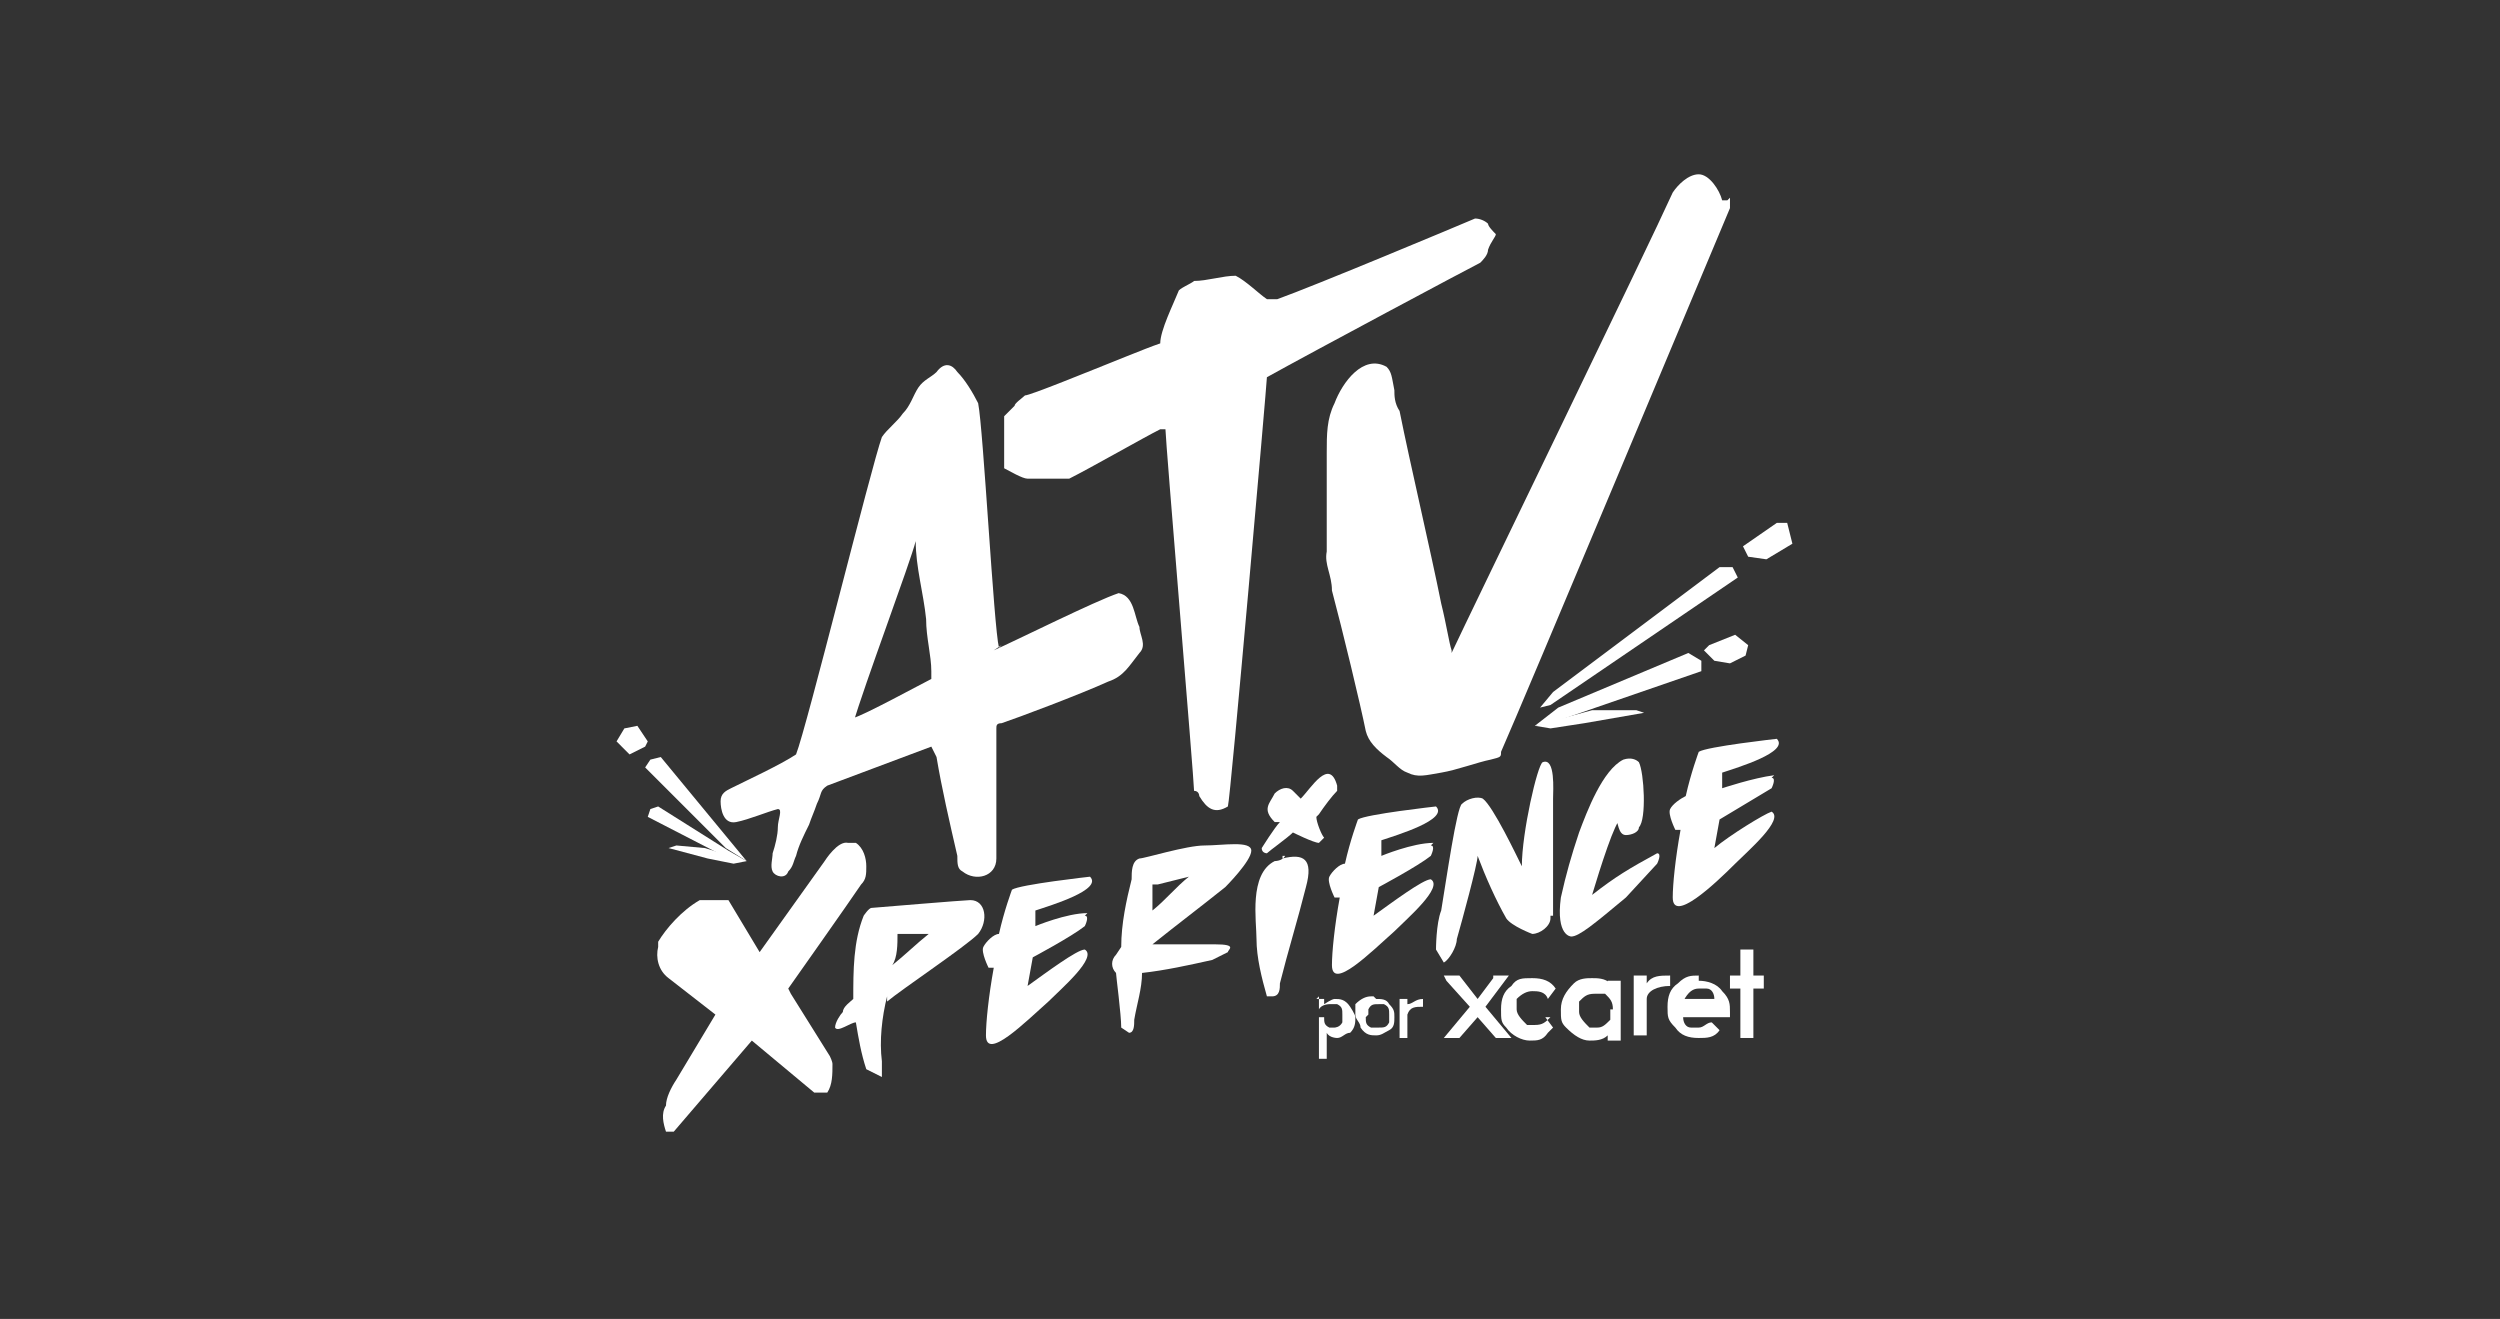
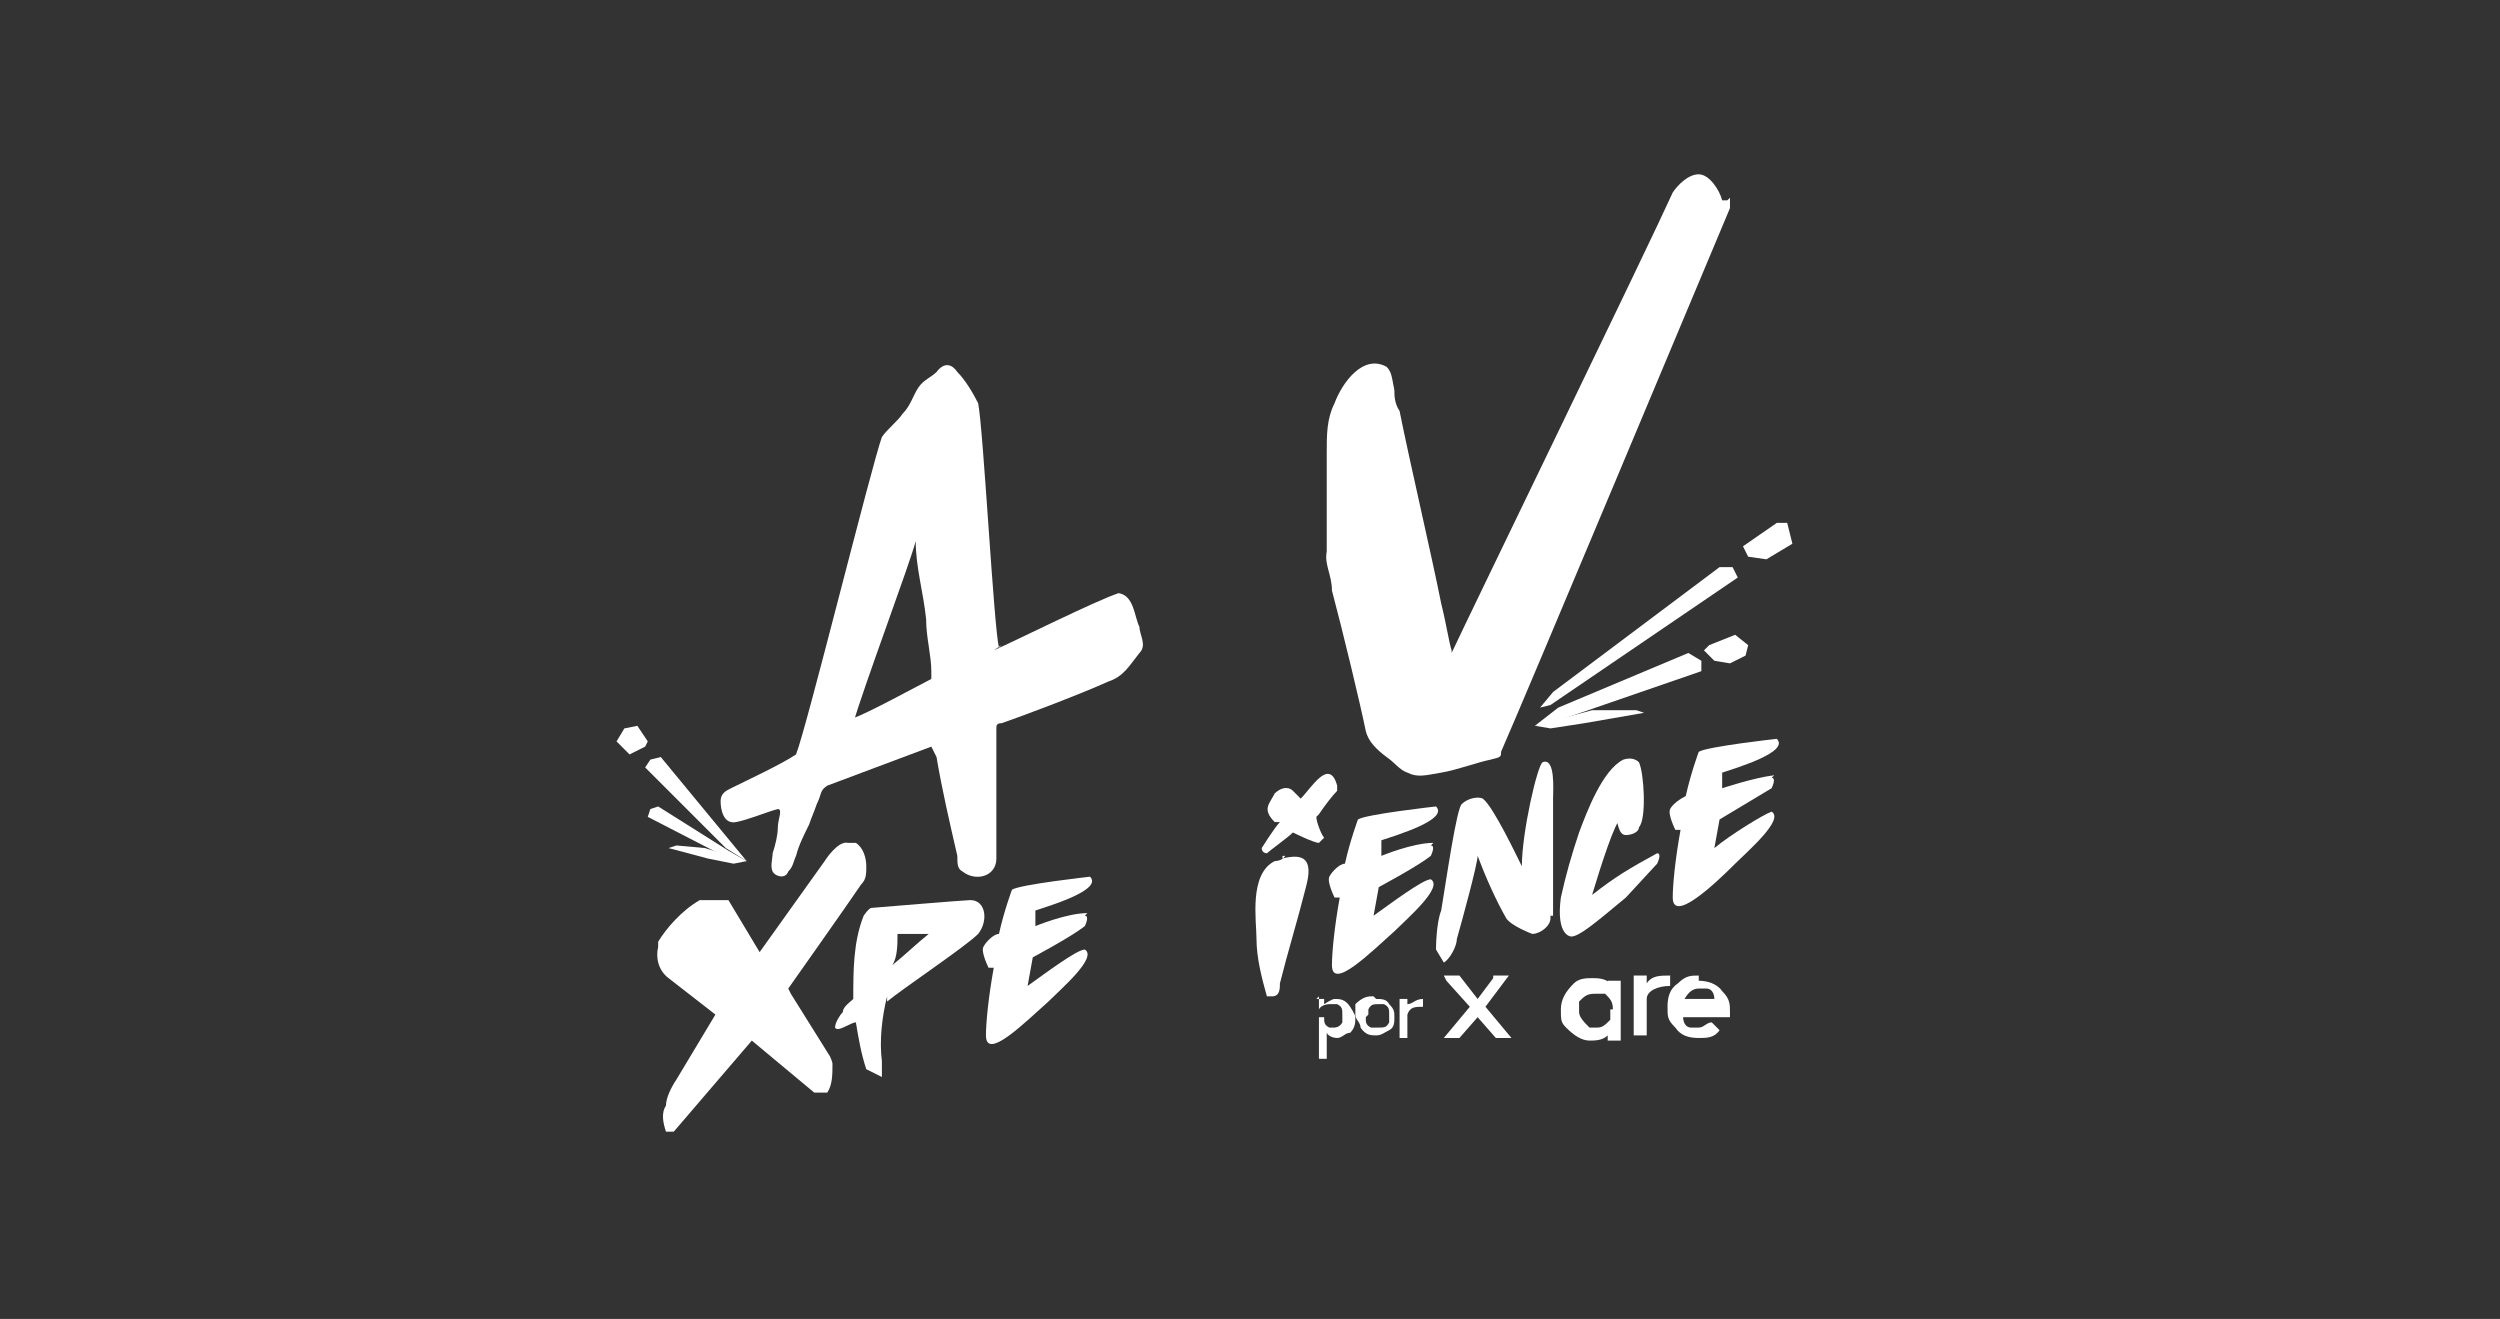
<svg xmlns="http://www.w3.org/2000/svg" id="Capa_1" version="1.1" viewBox="0 0 96.1 50.7">
  <rect x="0" y="0" width="96.1" height="50.7" fill="#333333" stroke="none" />
  <defs>
    <style>
      .st0 {
        fill: #fff;
      }
    </style>
  </defs>
  <g>
    <g>
      <path class="st0" d="M50.6,38.4h.3v.2h0c0,0,.3-.2.4-.2.2,0,.4,0,.6.3,0,0,.2.3.2.4h0c0,.2,0,.4-.2.6-.2,0-.3.2-.5.2h0c0,0-.3,0-.4-.2h0v1h-.3v-2.4h0ZM50.9,39.1c0,.2,0,.3.2.4h.2c0,0,.2,0,.3-.2v-.3h0c0-.2,0-.3-.2-.4h-.3c0,0-.3,0-.4.2v.3h.2Z" />
      <path class="st0" d="M52.9,38.4c.2,0,.4,0,.5.2.2.2.2.3.2.5s0,.4-.2.5-.3.2-.5.2h0c-.2,0-.4,0-.6-.3,0-.2-.2-.3-.2-.5s0-.3,0-.4c.2-.2.4-.3.6-.3h.1ZM52.5,39.1h0c0,.2,0,.3.2.4h.3c.2,0,.3,0,.4-.2v-.3c0-.2,0-.3-.2-.4h-.2c-.2,0-.3,0-.4.2v.2h0Z" />
      <path class="st0" d="M53.8,38.4h.3v.2h0c.2,0,.3-.2.6-.2v.3c-.3,0-.5,0-.6.3v.9h-.3v-1.5h0Z" />
    </g>
    <g>
      <path class="st0" d="M61.9,37.8h0c-.2-.2-.5-.2-.7-.2s-.5,0-.7.2c-.3.3-.5.6-.5,1s0,.5.2.7c.3.3.6.5.9.5h0c.2,0,.5,0,.7-.2v.2h.5v-2.3h-.5v.2h0ZM61.9,38.8c0,0,0,.3,0,.4-.2.2-.3.3-.5.3h-.3c-.2-.2-.4-.4-.4-.6s0-.3,0-.4c.2-.2.3-.3.6-.3h.4c.2.2.3.3.3.6h0Z" />
-       <path class="st0" d="M59.6,39.1c-.2.2-.3.3-.6.3h-.3c-.2-.2-.4-.4-.4-.6v-.4c.2-.2.4-.3.6-.3s.5,0,.6.3h0l.3-.4c-.2-.3-.5-.4-.9-.4s-.6,0-.8.3c-.3.2-.4.5-.4.9s0,.5.2.7c.2.3.6.5.9.5h0c.3,0,.5,0,.7-.3l.2-.2-.3-.4h.2Z" />
      <path class="st0" d="M65.3,37.5c-.3,0-.5,0-.8.3-.3.2-.4.5-.4.9s0,.5.3.8c.2.3.5.4.9.4h0c.3,0,.6,0,.8-.3l-.3-.3h0c-.2,0-.3.2-.5.2h-.3c-.2,0-.3-.2-.3-.4h1.8v-.2c0-.3,0-.5-.3-.8-.2-.3-.6-.4-.9-.4h0v-.2ZM64.7,38.5h0c.2-.4.4-.5.6-.5h.3c.2,0,.3.2.3.4h-1.3,0Z" />
      <path class="st0" d="M64.2,37.5c-.4,0-.7,0-.9.3h0v-.3h-.5v2.3h.5v-1.4c0-.3.4-.5.9-.5v-.5h0Z" />
      <polygon class="st0" points="57.1 38.7 58 37.5 57.4 37.5 57.4 37.6 56.8 38.4 56.1 37.5 56.1 37.5 56.1 37.5 55.5 37.5 55.6 37.7 56.5 38.7 56.5 38.7 55.5 39.9 55.5 39.9 56.1 39.9 56.8 39.1 57.5 39.9 58.1 39.9 57.1 38.7" />
-       <polygon class="st0" points="67.8 37.5 67.4 37.5 67.4 36.5 66.9 36.5 66.9 37.5 66.5 37.5 66.5 38 66.9 38 66.9 39.9 67.4 39.9 67.4 38 67.8 38 67.8 37.5" />
    </g>
  </g>
  <g>
    <polygon class="st0" points="59.2 27.2 59.7 26.6 66.1 21.8 66.6 21.8 66.8 22.2 59.6 27.1 59.2 27.2" />
    <polygon class="st0" points="59.9 27.2 64.9 25.1 65.4 25.4 65.4 25.8 59.6 27.8 59 27.9 59.9 27.2" />
    <polygon class="st0" points="59 27.9 61.2 27.3 62.9 27.3 63.2 27.4 60.9 27.8 59.6 28 59 27.9" />
    <polygon class="st0" points="67 21 67.2 21.4 67.9 21.5 68.9 20.9 68.7 20.1 68.3 20.1 67 21" />
    <polygon class="st0" points="65.7 24.8 66.7 24.4 67.2 24.8 67.1 25.2 66.5 25.5 65.9 25.4 65.5 25 65.7 24.8" />
  </g>
  <g>
    <polygon class="st0" points="28.7 33.1 25.4 29.1 25 29.2 24.8 29.5 27.9 32.6 28.7 33.1" />
    <g>
      <polygon class="st0" points="28 32.7 25.3 31 25 31.1 24.9 31.4 28.2 33.1 28.7 33.1 28 32.7" />
      <polygon class="st0" points="28.7 33.1 27.1 32.6 26 32.5 25.7 32.6 27.2 33 28.2 33.2 28.7 33.1" />
    </g>
    <polygon class="st0" points="24.9 28.5 24.8 28.7 24.2 29 23.7 28.5 24 28 24.5 27.9 24.9 28.5" />
  </g>
  <g>
-     <path class="st0" d="M49.1,11.5c1.4-.5,6.9-2.8,7.6-3.1.2,0,.4.1.5.2,0,.1.2.3.3.4,0,.1-.2.3-.3.6,0,.2-.2.4-.3.5-.4.2-6.4,3.4-8.2,4.4,0,.2-1.4,16.2-1.5,16.5-.5.3-.8.1-1.1-.4,0,0,0-.2-.2-.2,0-.4-1.1-13.5-1.1-13.9h-.2c-.6.3-2.7,1.5-3.5,1.9h-1.6c-.2,0-.7-.3-.9-.4v-.4c0-.5,0-1.2,0-1.6,0,0,.3-.3.4-.4,0-.1.3-.3.4-.4.2,0,2.4-.9,3.9-1.5.5-.2,1-.4,1.3-.5h0c0-.5.5-1.5.7-2,0-.1.5-.3.6-.4.5,0,1.1-.2,1.6-.2.4.2.9.7,1.2.9h.3Z" />
    <path class="st0" d="M66.5,7.6v.4c-.8,1.9-8,19.1-8.8,20.9,0,.2,0,.2-.4.3-.5.1-1.3.4-1.9.5-.6.1-.9.2-1.3,0-.3-.1-.5-.4-.8-.6-.4-.3-.7-.6-.8-1-.2-1-.9-3.9-1.3-5.4,0-.6-.3-1-.2-1.5v-3.8c0-.7,0-1.3.3-1.9.3-.8,1.1-1.9,2-1.4.2.2.2.4.3.9,0,.2,0,.5.2.8.4,2,1.2,5.4,1.6,7.4.2.8.3,1.5.4,1.8,0,.2,0,.3,0,.1.7-1.5,7.6-15.7,8.5-17.7.2-.3.6-.7,1-.7s.8.6.9,1h.2Z" />
    <path class="st0" d="M38.4,24.9c-.2-.8-.6-8.4-.8-9.4-.2-.4-.5-.9-.8-1.2-.2-.3-.5-.4-.8,0-.2.2-.5.3-.7.6s-.3.7-.6,1c-.2.3-.6.6-.8.9-.4,1.1-2.9,11.2-3.3,12.2-.6.4-1.9,1-2.5,1.3-.2.1-.4.2-.4.5s.1.9.6.8,1.2-.4,1.6-.5c.2,0,0,.4,0,.7s-.1.7-.2,1c0,.2-.1.5,0,.7s.5.3.6,0c.2-.2.2-.4.3-.6.1-.4.3-.8.5-1.2.1-.3.2-.5.3-.8.2-.4.1-.5.4-.7.8-.3,3.2-1.2,4-1.5q0,0,.2.4c.2,1.2.5,2.5.8,3.8,0,.3,0,.5.2.6.5.4,1.3.2,1.3-.5s0-2.5,0-3.9v-1.1c0-.1,0-.2.2-.2.6-.2,3-1.1,4.1-1.6.6-.2.8-.6,1.2-1.1.3-.3,0-.7,0-1-.2-.4-.2-1.2-.8-1.3-.9.3-3.9,1.8-4.8,2.2h0l.3-.2ZM32.8,27.8c.4-1.4,2.2-6.2,2.4-7h0c0,1,.3,2,.4,3,0,.7.2,1.4.2,2v.3c-.4.2-2.6,1.4-3,1.5h0v.2Z" />
  </g>
  <path class="st0" d="M34.1,38.3c-.2.8-.3,1.7-.2,2.5v.6c0,0-.6-.3-.6-.3-.2-.6-.3-1.2-.4-1.8-.2,0-.7.4-.8.2,0-.2.2-.5.3-.6,0-.2.3-.4.4-.5,0-1.1,0-2.2.4-3.2,0,0,.2-.3.3-.3,0,0,3.6-.3,3.8-.3.6,0,.7.8.3,1.3-.5.5-2.9,2.1-3.5,2.6h0v-.2ZM34.3,37.1c.5-.4.9-.8,1.4-1.2h-1.2c0,.4,0,.9-.2,1.2h0Z" />
-   <path class="st0" d="M44,36.3c.9,0,1.8,0,2.7,0s.5.2.5.3c0,0,0,0-.6.3-.9.2-1.8.4-2.7.5,0,.6-.2,1.2-.3,1.8,0,.2,0,.5-.2.5l-.3-.2c0-.5-.2-2-.2-2.1h0c-.2-.2-.2-.5,0-.7,0,0,.2-.3.2-.3,0-.9.2-1.8.4-2.6,0-.3,0-.7.3-.8.2,0,1.8-.5,2.5-.5s1.8-.2,1.8.2-1,1.4-1,1.4c-1,.8-1.8,1.4-2.8,2.2v.3h0l-.2-.2ZM44.3,34c0,.3,0,.7,0,1,.5-.4.9-.9,1.4-1.3l-1.2.3h-.1Z" />
  <path class="st0" d="M49.3,33c.8-.2,1.2,0,.9,1.1-.3,1.2-.7,2.5-1,3.7,0,.2,0,.5-.3.5h-.2c-.2-.7-.4-1.5-.4-2.2s-.3-2.5.7-3c0,0,.3,0,.4-.2h-.1Z" />
  <path class="st0" d="M59.6,35.3c0,.3-.4.6-.7.6,0,0-.8-.3-1-.6-.4-.7-.8-1.6-1.1-2.4,0,.3-.6,2.5-.8,3.2,0,.3-.3.8-.5.9l-.3-.5s0-1,.2-1.5c.2-1.2.6-4,.8-4.1.2-.2.6-.3.8-.2.4.3,1.3,2.2,1.5,2.6,0-1.3.6-3.9.8-4,.5-.2.4,1.1.4,1.4v4.5h-.1Z" />
  <path class="st0" d="M62.3,31.5c-.2,0-.8,1.9-1.1,2.9.9-.7,1.4-1,2.5-1.6.2,0,0,.4,0,.4l-1.2,1.3c-1.2,1-1.8,1.5-2.1,1.5h0s-.6,0-.4-1.5c.2-.9.4-1.6.7-2.5.3-.8.9-2.4,1.7-2.8.3-.1.5,0,.6.1.2.4.3,2.2,0,2.5,0,.2-.3.3-.5.3-.3,0-.3-.5-.4-.7h.1Z" />
  <path class="st0" d="M41.8,35.1c-.8,0-2,.5-2,.5v-.6c.6-.2,2.6-.8,2.1-1.3,0,0-2.7.3-3,.5,0,0-.3.8-.5,1.7-.2,0-.5.3-.6.5s.2.8.2.8h.2c-.2,1.1-.3,2.1-.3,2.6,0,1,1.5-.5,2.4-1.3.5-.5,1.9-1.7,1.4-2-.3,0-1.5.9-2.2,1.4l.2-1.1s1.5-.8,2-1.2c0,0,.2-.4,0-.4h0Z" />
  <path class="st0" d="M55.1,32.4c-.8,0-2,.5-2,.5v-.6c.6-.2,2.6-.8,2.1-1.3,0,0-2.7.3-3,.5,0,0-.3.8-.5,1.7-.2,0-.5.3-.6.5s.2.8.2.8h.2c-.2,1.1-.3,2.1-.3,2.6,0,1,1.5-.5,2.4-1.3.5-.5,1.9-1.7,1.4-2-.3,0-1.5.9-2.2,1.4l.2-1.1s1.5-.8,2-1.2c0,0,.2-.4,0-.4h0Z" />
  <path class="st0" d="M68.2,29.8c-.8.1-2,.5-2,.5v-.6c.6-.2,2.6-.8,2.1-1.3,0,0-2.7.3-3,.5,0,0-.3.8-.5,1.7-.2.1-.5.3-.6.5s.2.8.2.8h.2c-.2,1.1-.3,2.1-.3,2.6,0,1,1.6-.5,2.4-1.3.5-.5,1.9-1.7,1.4-2-.3.1-1.6.9-2.2,1.4l.2-1.1s1.5-.9,2-1.2c0,0,.2-.4,0-.4h0Z" />
  <path class="st0" d="M30.4,38.2l1.5,2.4s.1.2.1.3c0,.4,0,.8-.2,1.1h-.5l-2.4-2-3,3.5h-.3c-.1-.3-.2-.7,0-1h0c0-.3.2-.7.4-1l1.5-2.5-1.8-1.4c-.4-.3-.5-.8-.4-1.2v-.2c.3-.5.9-1.2,1.6-1.6.1,0,1.1,0,1.1,0l1.2,2,2.5-3.5s.5-.8.9-.7c0,0,.2,0,.3,0,.3.2.4.6.4.9s0,.5-.2.7c-.4.6-2.8,4-2.8,4h0Z" />
  <path class="st0" d="M50.6,31.4c0,.2.2.7.3.8l-.2.2h0c-.2,0-1-.4-1-.4-.2.2-.9.7-1,.8,0,0-.2,0-.2-.2,0,0,.5-.8.7-1h-.2c-.5-.5-.2-.7,0-1.1.2-.2.5-.3.7-.1l.3.3c.4-.4,1.1-1.6,1.4-.5v.2c-.2.2-.5.6-.7.9h0Z" />
</svg>